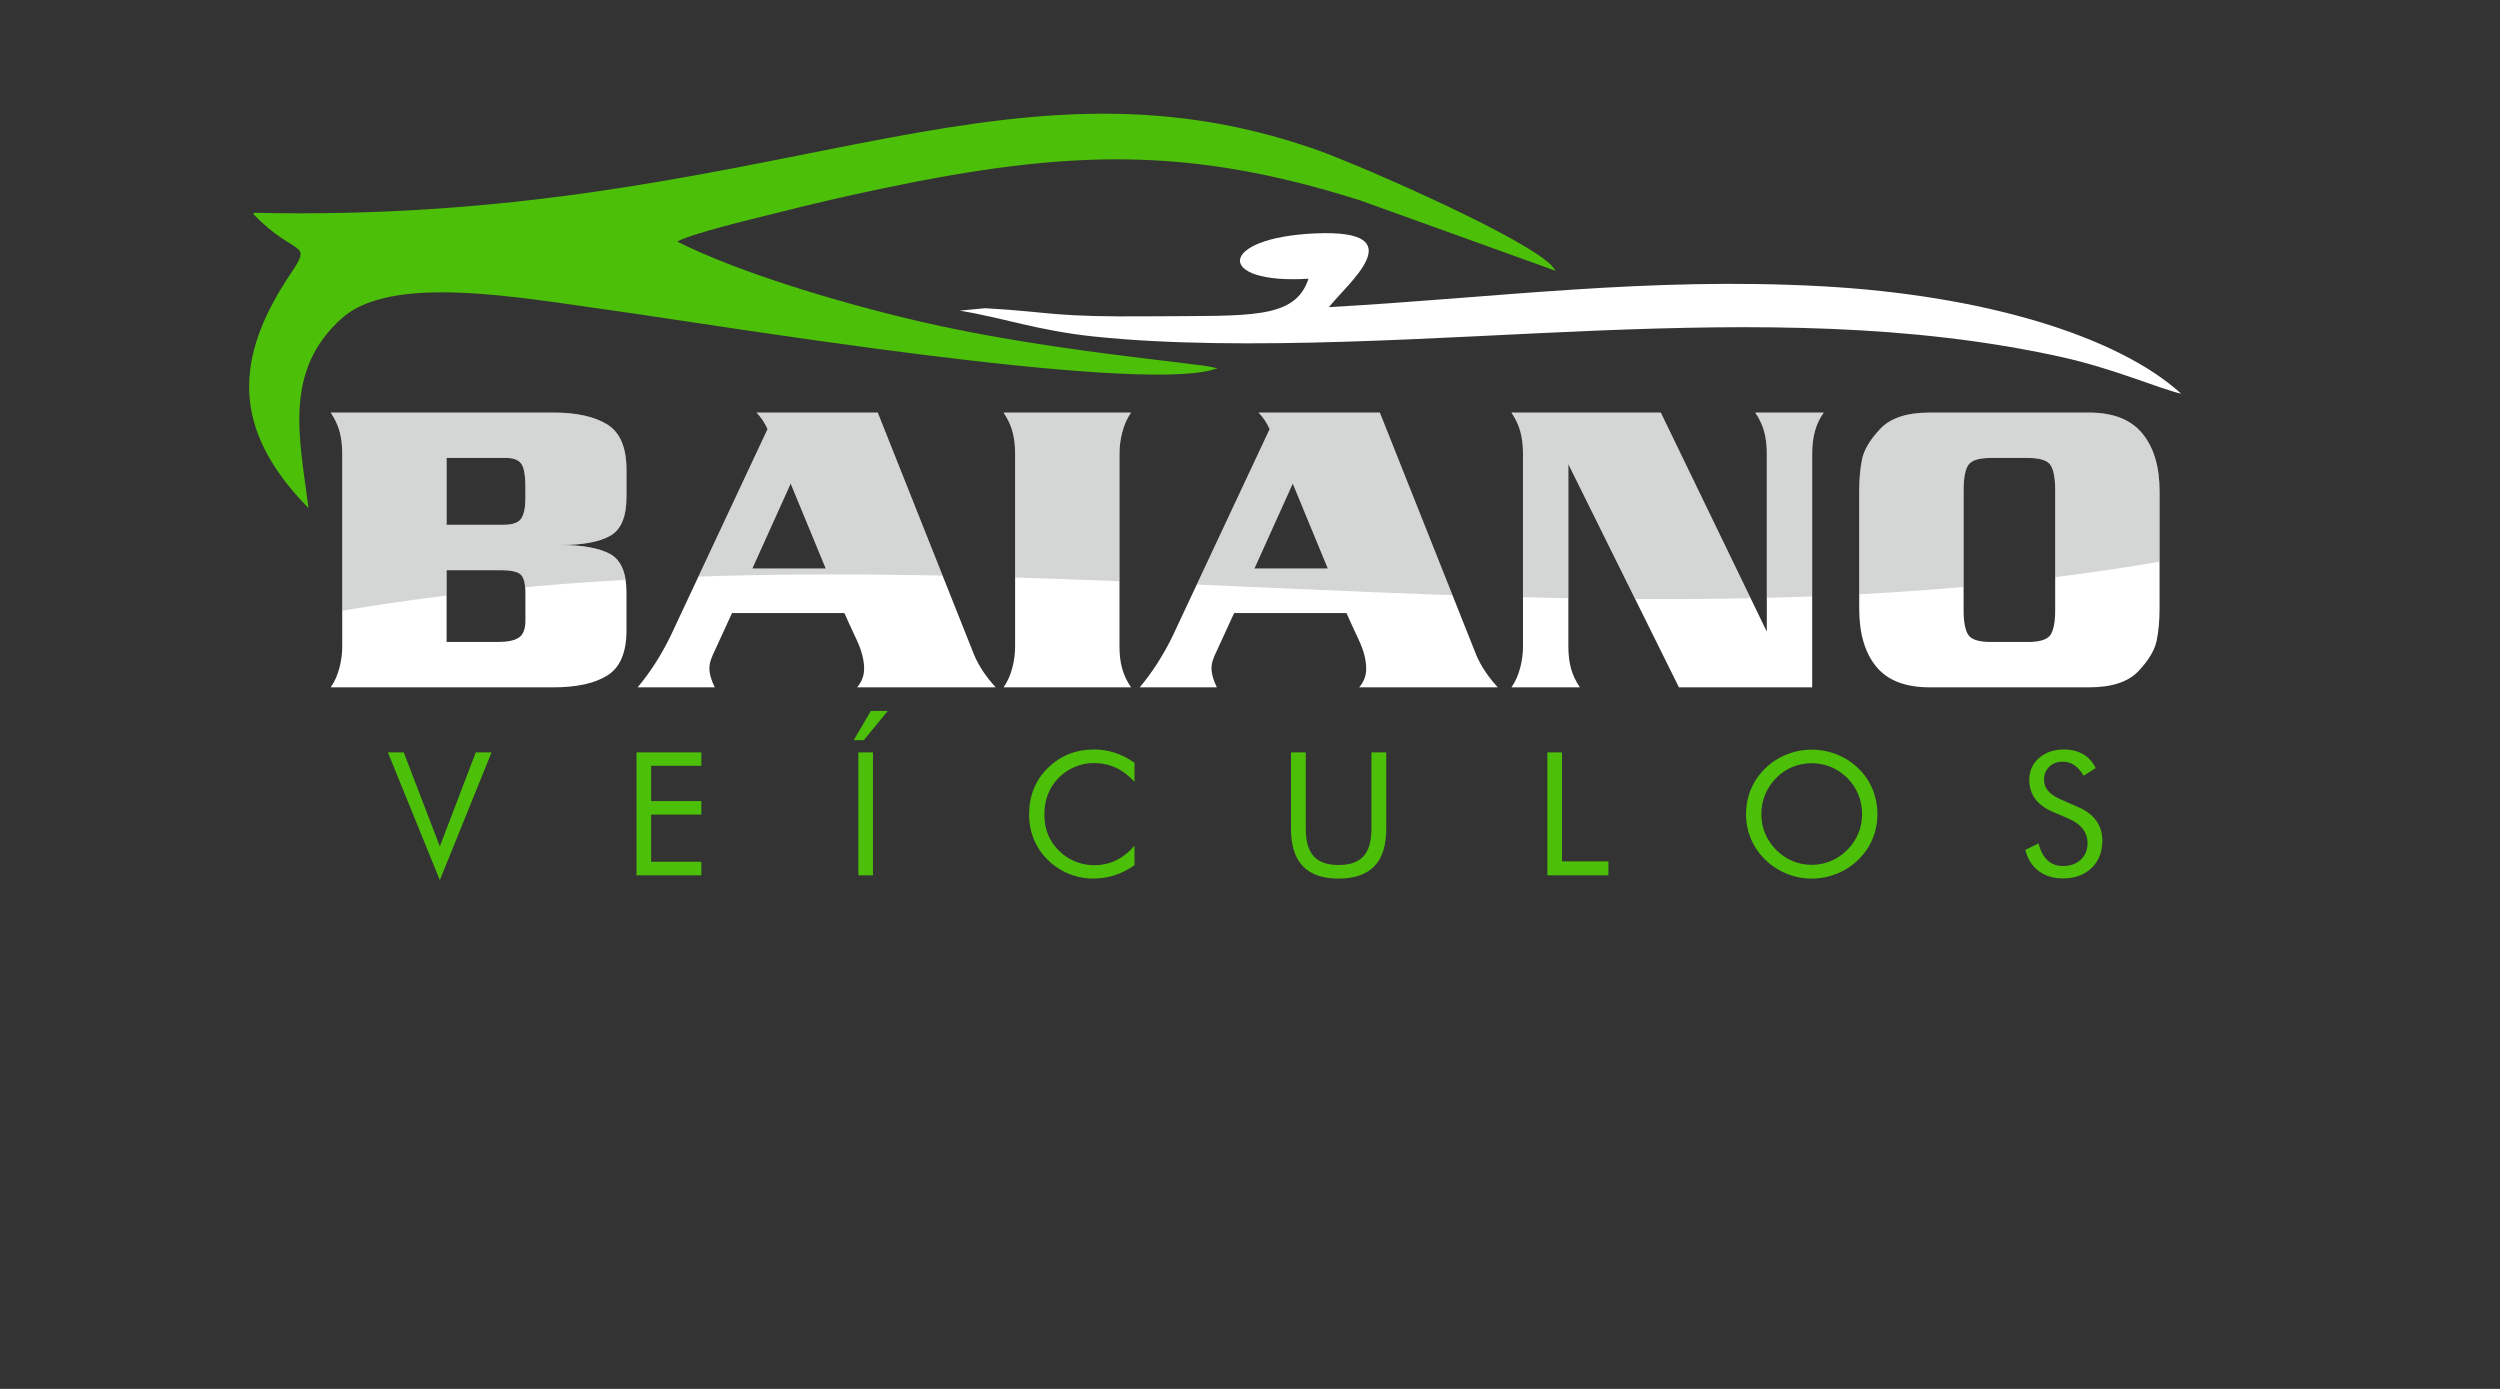
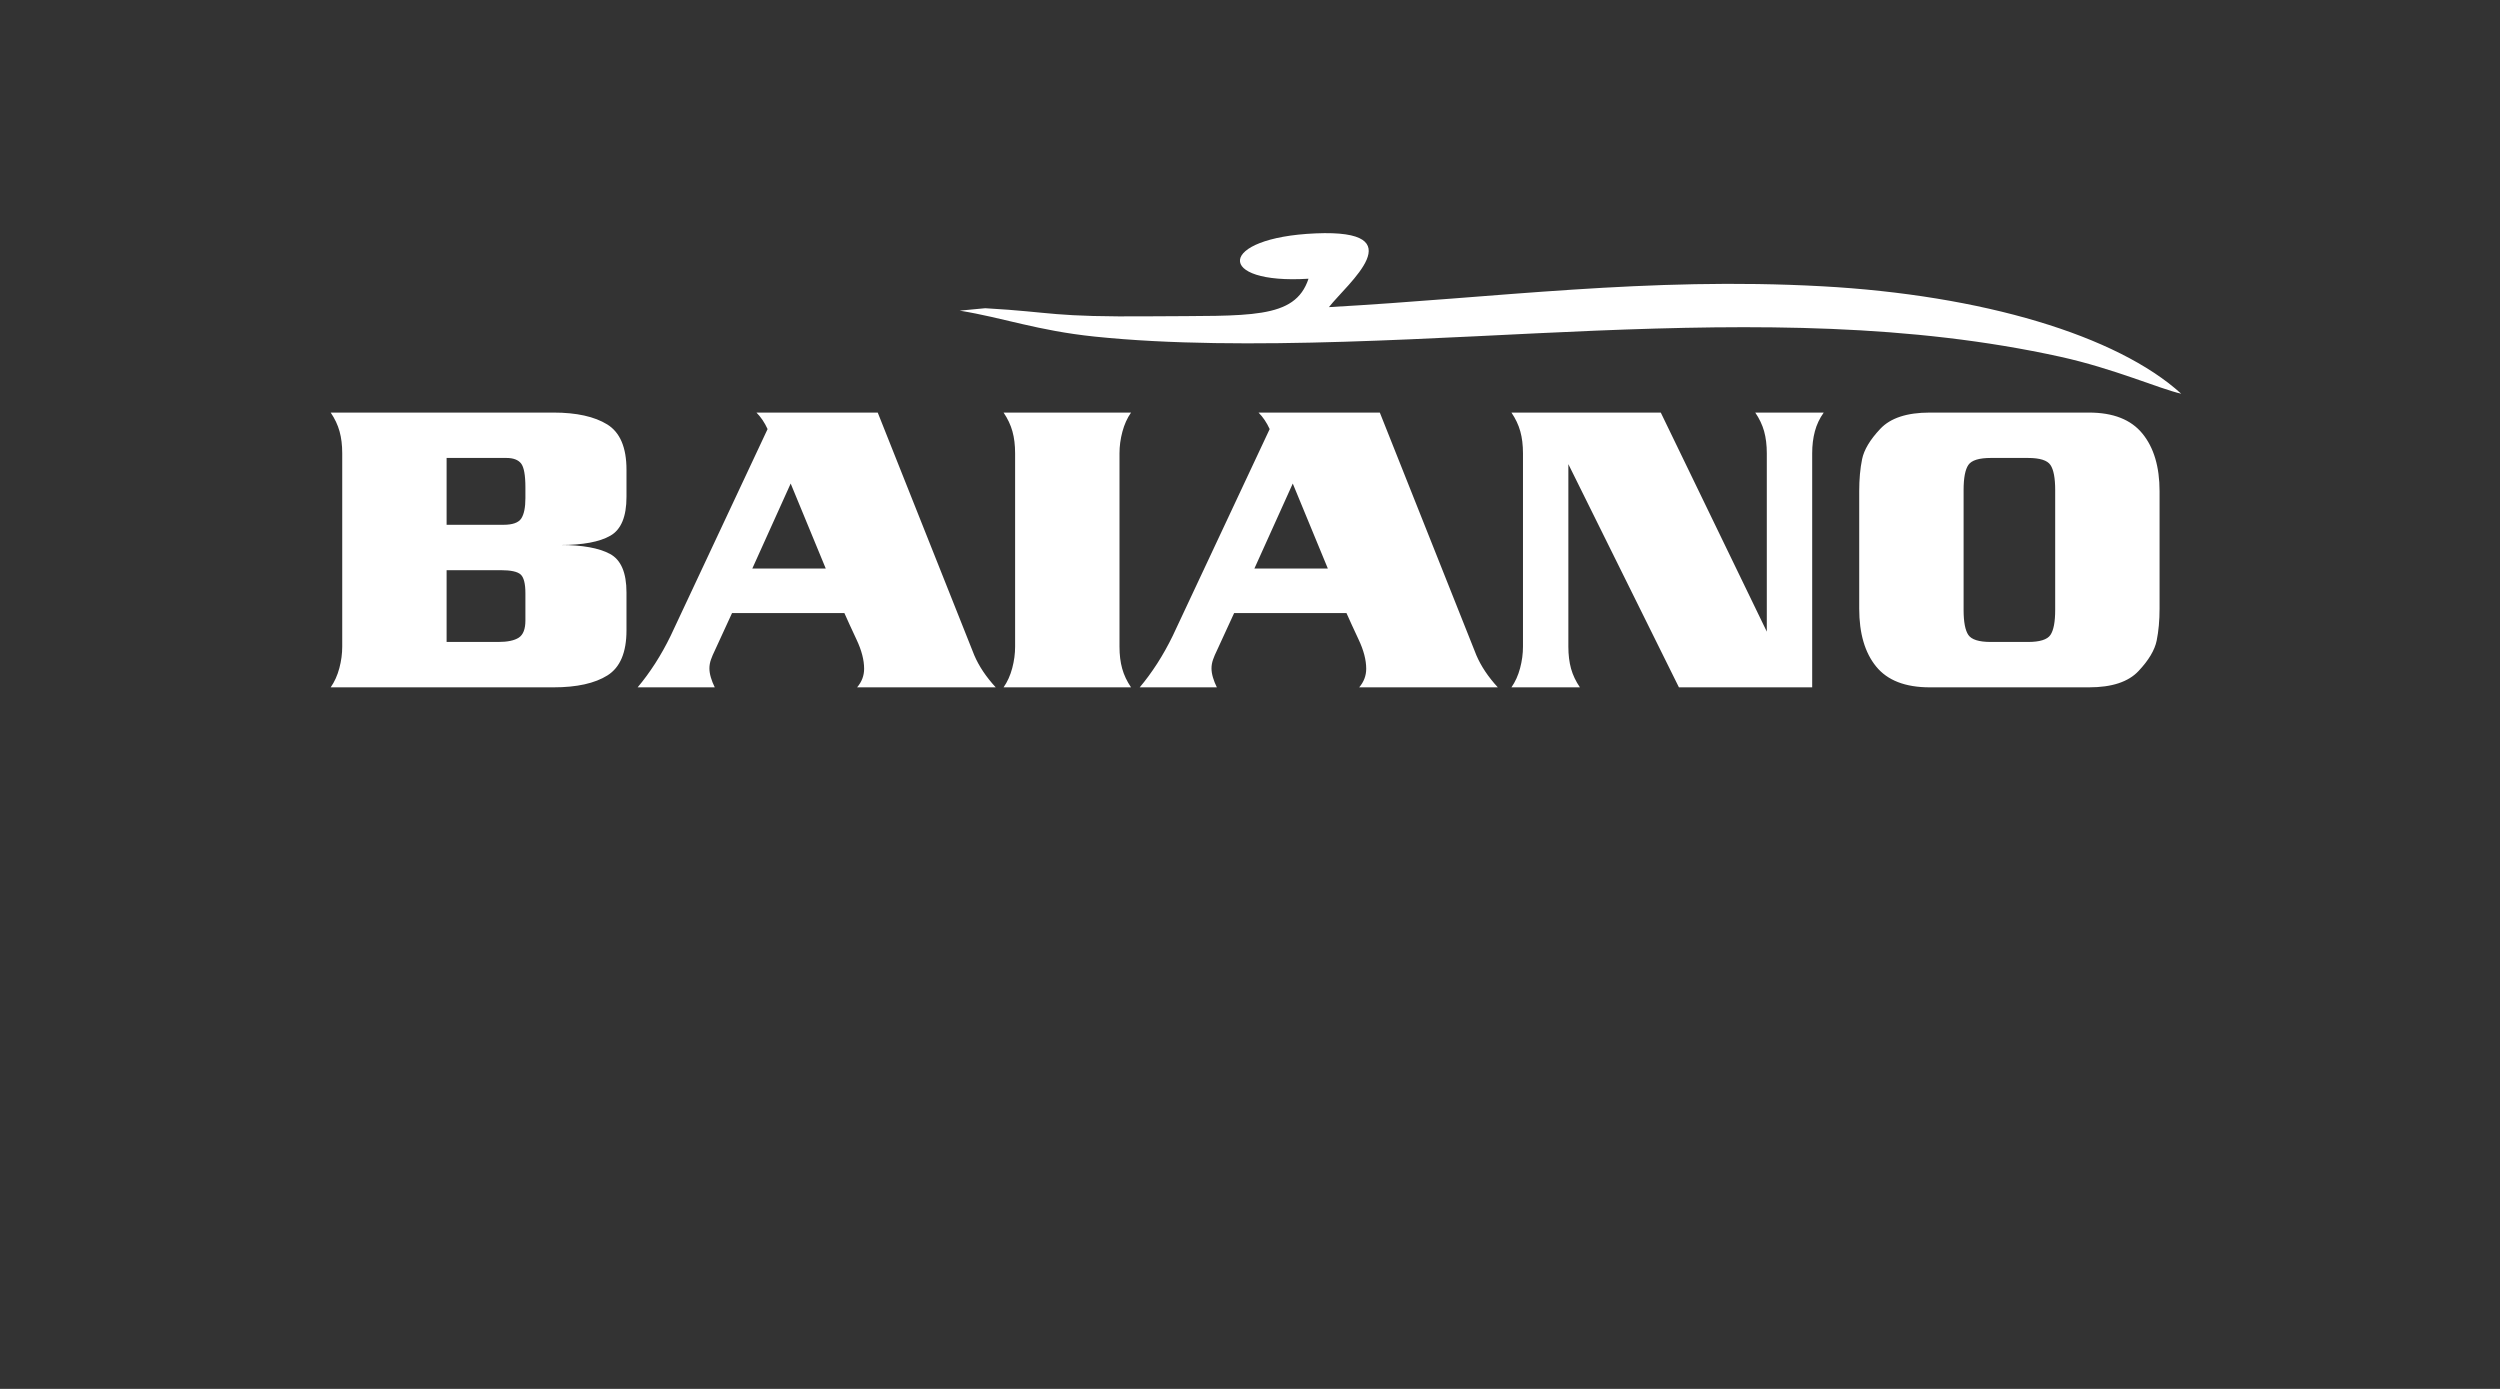
<svg xmlns="http://www.w3.org/2000/svg" xml:space="preserve" width="90mm" height="50mm" version="1.1" style="shape-rendering:geometricPrecision; text-rendering:geometricPrecision; image-rendering:optimizeQuality; fill-rule:evenodd; clip-rule:evenodd" viewBox="0 0 9000 5000">
  <rect x="0" y="0" width="9000" height="5000" fill="#333333" stroke="none" />
  <defs>
    <style type="text/css">
   
    .str0 {stroke:#4CBF08;stroke-width:7.62;stroke-miterlimit:22.926}
    .fil2 {fill:none;fill-rule:nonzero}
    .fil5 {fill:white}
    .fil4 {fill:#4CBF08}
    .fil0 {fill:white;fill-rule:nonzero}
    .fil3 {fill:#4CBF08;fill-rule:nonzero}
    .fil1 {fill:#737476;fill-rule:nonzero;fill-opacity:0.302}
   
  </style>
    <clipPath id="id0" style="clip-rule:nonzero">
-       <path d="M2255.35 2132.82l0 136.65c0,79.21 -22.77,133.17 -68.32,161.89 -45.55,28.71 -110.4,43.07 -194.56,43.07l-802.02 0c13.86,-19.8 24.26,-42.82 31.19,-69.06 6.93,-25.99 10.39,-51.99 10.39,-77.72l0 -695.59c0,-29.7 -3.21,-56.19 -9.64,-79.21 -6.45,-23.26 -17.09,-45.8 -31.94,-67.57l802.02 0c83.16,0 147.78,14.36 193.82,42.82 46.04,28.71 69.06,82.92 69.06,162.88l0 97.78c0,71.03 -19.3,117.82 -58.17,139.85 -38.87,22.28 -98.77,33.42 -179.46,33.42 78.72,0 138.12,10.65 177.98,31.93 39.85,21.29 59.65,67.59 59.65,138.86zm-442.59 -243.56c32.67,0 53.96,-7.68 63.86,-22.78 9.9,-15.35 14.85,-39.61 14.85,-73.26l0 -38.37c0,-44.31 -5.19,-73.03 -15.59,-86.4 -10.4,-13.11 -27.98,-19.8 -52.73,-19.8l-215.36 0 0 240.61 204.97 0zm-19.32 421.8c33.67,0 58.43,-5.2 74.27,-15.59 15.84,-10.4 23.76,-30.95 23.76,-61.65l0 -98.02c0,-34.66 -5.69,-57.18 -17.08,-67.58 -11.39,-10.39 -35.39,-15.59 -72.03,-15.59l-194.57 0 0 258.43 185.65 0zm1366.4 -825.78l347.54 873.55c16.83,39.36 42.58,77.98 77.24,115.6l-499.04 0c16.83,-19.8 25.25,-42.08 25.25,-66.83 0,-31.68 -9.16,-66.83 -27.48,-105.46 -18.06,-38.61 -32.67,-70.29 -43.55,-95.05l-404.48 0 -62.14 135.16c-5.44,10.89 -9.9,21.54 -13.61,31.93 -3.72,10.4 -5.69,21.04 -5.69,31.93 0,9.9 1.73,20.79 5.2,32.68 3.46,11.88 8.16,23.77 14.1,35.64l-277.73 0c21.78,-25.75 42.83,-54.46 63.12,-85.89 20.3,-31.68 38.87,-64.86 55.7,-99.52l349.02 -744.34c-10.89,-23.76 -24.26,-43.56 -40.09,-59.4l436.64 0zm-313.38 255.45l-138.12 305.96 264.37 0 -126.25 -305.96zm1225.32 -255.45c-13.86,19.8 -24.25,42.82 -31.19,69.06 -6.93,25.99 -10.4,51.98 -10.4,77.72l0 695.59c0,29.69 3.22,56.18 9.66,79.2 6.43,23.27 17.08,45.8 31.93,67.58l-458.94 0c13.86,-19.8 24.26,-42.82 31.19,-69.06 6.93,-25.99 10.39,-51.99 10.39,-77.72l0 -695.59c0,-29.7 -3.21,-56.19 -9.65,-79.21 -6.44,-23.26 -17.08,-45.8 -31.93,-67.57l458.94 0zm895.58 0l347.54 873.55c16.83,39.36 42.58,77.98 77.24,115.6l-499.04 0c16.83,-19.8 25.25,-42.08 25.25,-66.83 0,-31.68 -9.16,-66.83 -27.48,-105.46 -18.06,-38.61 -32.67,-70.29 -43.56,-95.05l-404.48 0 -62.13 135.16c-5.44,10.89 -9.9,21.54 -13.61,31.93 -3.72,10.4 -5.69,21.04 -5.69,31.93 0,9.9 1.73,20.79 5.2,32.68 3.46,11.88 8.16,23.77 14.1,35.64l-277.73 0c21.78,-25.75 42.83,-54.46 63.12,-85.89 20.3,-31.68 38.86,-64.86 55.7,-99.52l349.02 -744.34c-10.89,-23.76 -24.26,-43.56 -40.1,-59.4l436.65 0zm-313.38 255.45l-138.13 305.96 264.38 0 -126.25 -305.96zm1706.52 533.2l0 -641.87c0,-29.7 -3.22,-56.19 -9.66,-79.45 -6.43,-23.02 -17.08,-45.56 -31.92,-67.33l246.53 0c-14.84,20.79 -25.49,43.31 -31.92,67.57 -6.44,24.01 -9.66,50.5 -9.66,79.21l0 842.37 -479.73 0 -398.04 -803.5 0 656.72c0,29.69 3.23,56.18 9.66,79.45 6.43,23.02 17.08,45.55 31.94,67.33l-246.55 0c13.86,-19.8 24.26,-42.82 31.19,-69.06 6.93,-25.99 10.39,-51.99 10.39,-77.72l0 -695.59c0,-29.7 -3.21,-56.19 -9.65,-79.21 -6.44,-23.26 -17.08,-45.8 -31.93,-67.57l537.64 0 381.71 788.65zm1159.96 -788.65c87.13,0 151.25,25.25 192.33,75.74 41.1,50.25 61.65,119.57 61.65,207.43l0 422.8c0,42.33 -3.47,80.7 -10.4,114.85 -6.93,34.17 -28.71,70.8 -65.35,109.66 -36.64,39.11 -96.04,58.67 -178.23,58.67l-573.29 0c-88.14,0 -152.5,-25.01 -193.09,-75 -40.6,-49.76 -60.9,-119.31 -60.9,-208.18l0 -422.8c0,-43.31 3.47,-81.93 10.4,-115.59 6.93,-33.66 28.71,-70.06 65.35,-108.92 36.63,-39.11 96.05,-58.66 178.24,-58.66l573.29 0zm-451.5 710.18c0,43.56 5.69,73.51 17.08,90.35 11.39,16.83 38.36,25.25 80.93,25.25l133.68 0c42.57,0 69.55,-8.42 80.94,-25.25 11.39,-16.84 17.09,-46.79 17.09,-90.35l0 -431.21c0,-43.57 -5.7,-73.52 -17.09,-90.35 -11.39,-16.83 -38.37,-25.25 -80.94,-25.25l-133.68 0c-42.57,0 -69.54,8.42 -80.93,25.25 -11.39,16.83 -17.08,46.78 -17.08,90.35l0 431.21z" />
-     </clipPath>
+       </clipPath>
  </defs>
  <g id="Camada_x0020_1">
    <path class="fil0" d="M2255.35 2132.82l0 136.65c0,79.21 -22.77,133.17 -68.32,161.89 -45.55,28.71 -110.4,43.07 -194.56,43.07l-802.02 0c13.86,-19.8 24.26,-42.82 31.19,-69.06 6.93,-25.99 10.39,-51.99 10.39,-77.72l0 -695.59c0,-29.7 -3.21,-56.19 -9.64,-79.21 -6.45,-23.26 -17.09,-45.8 -31.94,-67.57l802.02 0c83.16,0 147.78,14.36 193.82,42.82 46.04,28.71 69.06,82.92 69.06,162.88l0 97.78c0,71.03 -19.3,117.82 -58.17,139.85 -38.87,22.28 -98.77,33.42 -179.46,33.42 78.72,0 138.12,10.65 177.98,31.93 39.85,21.29 59.65,67.59 59.65,138.86zm-442.59 -243.56c32.67,0 53.96,-7.68 63.86,-22.78 9.9,-15.35 14.85,-39.61 14.85,-73.26l0 -38.37c0,-44.31 -5.19,-73.03 -15.59,-86.4 -10.4,-13.11 -27.98,-19.8 -52.73,-19.8l-215.36 0 0 240.61 204.97 0zm-19.32 421.8c33.67,0 58.43,-5.2 74.27,-15.59 15.84,-10.4 23.76,-30.95 23.76,-61.65l0 -98.02c0,-34.66 -5.69,-57.18 -17.08,-67.58 -11.39,-10.39 -35.39,-15.59 -72.03,-15.59l-194.57 0 0 258.43 185.65 0zm1366.4 -825.78l347.54 873.55c16.83,39.36 42.58,77.98 77.24,115.6l-499.04 0c16.83,-19.8 25.25,-42.08 25.25,-66.83 0,-31.68 -9.16,-66.83 -27.48,-105.46 -18.06,-38.61 -32.67,-70.29 -43.55,-95.05l-404.48 0 -62.14 135.16c-5.44,10.89 -9.9,21.54 -13.61,31.93 -3.72,10.4 -5.69,21.04 -5.69,31.93 0,9.9 1.73,20.79 5.2,32.68 3.46,11.88 8.16,23.77 14.1,35.64l-277.73 0c21.78,-25.75 42.83,-54.46 63.12,-85.89 20.3,-31.68 38.87,-64.86 55.7,-99.52l349.02 -744.34c-10.89,-23.76 -24.26,-43.56 -40.09,-59.4l436.64 0zm-313.38 255.45l-138.12 305.96 264.37 0 -126.25 -305.96zm1225.32 -255.45c-13.86,19.8 -24.25,42.82 -31.19,69.06 -6.93,25.99 -10.4,51.98 -10.4,77.72l0 695.59c0,29.69 3.22,56.18 9.66,79.2 6.43,23.27 17.08,45.8 31.93,67.58l-458.94 0c13.86,-19.8 24.26,-42.82 31.19,-69.06 6.93,-25.99 10.39,-51.99 10.39,-77.72l0 -695.59c0,-29.7 -3.21,-56.19 -9.65,-79.21 -6.44,-23.26 -17.08,-45.8 -31.93,-67.57l458.94 0zm895.58 0l347.54 873.55c16.83,39.36 42.58,77.98 77.24,115.6l-499.04 0c16.83,-19.8 25.25,-42.08 25.25,-66.83 0,-31.68 -9.16,-66.83 -27.48,-105.46 -18.06,-38.61 -32.67,-70.29 -43.56,-95.05l-404.48 0 -62.13 135.16c-5.44,10.89 -9.9,21.54 -13.61,31.93 -3.72,10.4 -5.69,21.04 -5.69,31.93 0,9.9 1.73,20.79 5.2,32.68 3.46,11.88 8.16,23.77 14.1,35.64l-277.73 0c21.78,-25.75 42.83,-54.46 63.12,-85.89 20.3,-31.68 38.86,-64.86 55.7,-99.52l349.02 -744.34c-10.89,-23.76 -24.26,-43.56 -40.1,-59.4l436.65 0zm-313.38 255.45l-138.13 305.96 264.38 0 -126.25 -305.96zm1706.52 533.2l0 -641.87c0,-29.7 -3.22,-56.19 -9.66,-79.45 -6.43,-23.02 -17.08,-45.56 -31.92,-67.33l246.53 0c-14.84,20.79 -25.49,43.31 -31.92,67.57 -6.44,24.01 -9.66,50.5 -9.66,79.21l0 842.37 -479.73 0 -398.04 -803.5 0 656.72c0,29.69 3.23,56.18 9.66,79.45 6.43,23.02 17.08,45.55 31.94,67.33l-246.55 0c13.86,-19.8 24.26,-42.82 31.19,-69.06 6.93,-25.99 10.39,-51.99 10.39,-77.72l0 -695.59c0,-29.7 -3.21,-56.19 -9.65,-79.21 -6.44,-23.26 -17.08,-45.8 -31.93,-67.57l537.64 0 381.71 788.65zm1159.96 -788.65c87.13,0 151.25,25.25 192.33,75.74 41.1,50.25 61.65,119.57 61.65,207.43l0 422.8c0,42.33 -3.47,80.7 -10.4,114.85 -6.93,34.17 -28.71,70.8 -65.35,109.66 -36.64,39.11 -96.04,58.67 -178.23,58.67l-573.29 0c-88.14,0 -152.5,-25.01 -193.09,-75 -40.6,-49.76 -60.9,-119.31 -60.9,-208.18l0 -422.8c0,-43.31 3.47,-81.93 10.4,-115.59 6.93,-33.66 28.71,-70.06 65.35,-108.92 36.63,-39.11 96.05,-58.66 178.24,-58.66l573.29 0zm-451.5 710.18c0,43.56 5.69,73.51 17.08,90.35 11.39,16.83 38.36,25.25 80.93,25.25l133.68 0c42.57,0 69.55,-8.42 80.94,-25.25 11.39,-16.84 17.09,-46.79 17.09,-90.35l0 -431.21c0,-43.57 -5.7,-73.52 -17.09,-90.35 -11.39,-16.83 -38.37,-25.25 -80.94,-25.25l-133.68 0c-42.57,0 -69.54,8.42 -80.93,25.25 -11.39,16.83 -17.08,46.78 -17.08,90.35l0 431.21z" />
    <g style="clip-path:url(#id0)">
      <g id="_105553229663904">
-         <path id="1" class="fil1" d="M943.39 2253.02c-3.21,-258.97 -6.42,-517.94 -9.63,-776.9 2360.53,-492.59 4735.87,211.3 7096.4,-281.29 3.21,258.97 6.42,517.94 9.63,776.9 -2360.53,492.59 -4735.88,-211.3 -7096.4,281.29z" />
-       </g>
+         </g>
    </g>
-     <path class="fil2" d="M2255.35 2132.82l0 136.65c0,79.21 -22.77,133.17 -68.32,161.89 -45.55,28.71 -110.4,43.07 -194.56,43.07l-802.02 0c13.86,-19.8 24.26,-42.82 31.19,-69.06 6.93,-25.99 10.39,-51.99 10.39,-77.72l0 -695.59c0,-29.7 -3.21,-56.19 -9.64,-79.21 -6.45,-23.26 -17.09,-45.8 -31.94,-67.57l802.02 0c83.16,0 147.78,14.36 193.82,42.82 46.04,28.71 69.06,82.92 69.06,162.88l0 97.78c0,71.03 -19.3,117.82 -58.17,139.85 -38.87,22.28 -98.77,33.42 -179.46,33.42 78.72,0 138.12,10.65 177.98,31.93 39.85,21.29 59.65,67.59 59.65,138.86zm-442.59 -243.56c32.67,0 53.96,-7.68 63.86,-22.78 9.9,-15.35 14.85,-39.61 14.85,-73.26l0 -38.37c0,-44.31 -5.19,-73.03 -15.59,-86.4 -10.4,-13.11 -27.98,-19.8 -52.73,-19.8l-215.36 0 0 240.61 204.97 0zm-19.32 421.8c33.67,0 58.43,-5.2 74.27,-15.59 15.84,-10.4 23.76,-30.95 23.76,-61.65l0 -98.02c0,-34.66 -5.69,-57.18 -17.08,-67.58 -11.39,-10.39 -35.39,-15.59 -72.03,-15.59l-194.57 0 0 258.43 185.65 0zm1366.4 -825.78l347.54 873.55c16.83,39.36 42.58,77.98 77.24,115.6l-499.04 0c16.83,-19.8 25.25,-42.08 25.25,-66.83 0,-31.68 -9.16,-66.83 -27.48,-105.46 -18.06,-38.61 -32.67,-70.29 -43.55,-95.05l-404.48 0 -62.14 135.16c-5.44,10.89 -9.9,21.54 -13.61,31.93 -3.72,10.4 -5.69,21.04 -5.69,31.93 0,9.9 1.73,20.79 5.2,32.68 3.46,11.88 8.16,23.77 14.1,35.64l-277.73 0c21.78,-25.75 42.83,-54.46 63.12,-85.89 20.3,-31.68 38.87,-64.86 55.7,-99.52l349.02 -744.34c-10.89,-23.76 -24.26,-43.56 -40.09,-59.4l436.64 0zm-313.38 255.45l-138.12 305.96 264.37 0 -126.25 -305.96zm1225.32 -255.45c-13.86,19.8 -24.25,42.82 -31.19,69.06 -6.93,25.99 -10.4,51.98 -10.4,77.72l0 695.59c0,29.69 3.22,56.18 9.66,79.2 6.43,23.27 17.08,45.8 31.93,67.58l-458.94 0c13.86,-19.8 24.26,-42.82 31.19,-69.06 6.93,-25.99 10.39,-51.99 10.39,-77.72l0 -695.59c0,-29.7 -3.21,-56.19 -9.65,-79.21 -6.44,-23.26 -17.08,-45.8 -31.93,-67.57l458.94 0zm895.58 0l347.54 873.55c16.83,39.36 42.58,77.98 77.24,115.6l-499.04 0c16.83,-19.8 25.25,-42.08 25.25,-66.83 0,-31.68 -9.16,-66.83 -27.48,-105.46 -18.06,-38.61 -32.67,-70.29 -43.56,-95.05l-404.48 0 -62.13 135.16c-5.44,10.89 -9.9,21.54 -13.61,31.93 -3.72,10.4 -5.69,21.04 -5.69,31.93 0,9.9 1.73,20.79 5.2,32.68 3.46,11.88 8.16,23.77 14.1,35.64l-277.73 0c21.78,-25.75 42.83,-54.46 63.12,-85.89 20.3,-31.68 38.86,-64.86 55.7,-99.52l349.02 -744.34c-10.89,-23.76 -24.26,-43.56 -40.1,-59.4l436.65 0zm-313.38 255.45l-138.13 305.96 264.38 0 -126.25 -305.96zm1706.52 533.2l0 -641.87c0,-29.7 -3.22,-56.19 -9.66,-79.45 -6.43,-23.02 -17.08,-45.56 -31.92,-67.33l246.53 0c-14.84,20.79 -25.49,43.31 -31.92,67.57 -6.44,24.01 -9.66,50.5 -9.66,79.21l0 842.37 -479.73 0 -398.04 -803.5 0 656.72c0,29.69 3.23,56.18 9.66,79.45 6.43,23.02 17.08,45.55 31.94,67.33l-246.55 0c13.86,-19.8 24.26,-42.82 31.19,-69.06 6.93,-25.99 10.39,-51.99 10.39,-77.72l0 -695.59c0,-29.7 -3.21,-56.19 -9.65,-79.21 -6.44,-23.26 -17.08,-45.8 -31.93,-67.57l537.64 0 381.71 788.65zm1159.96 -788.65c87.13,0 151.25,25.25 192.33,75.74 41.1,50.25 61.65,119.57 61.65,207.43l0 422.8c0,42.33 -3.47,80.7 -10.4,114.85 -6.93,34.17 -28.71,70.8 -65.35,109.66 -36.64,39.11 -96.04,58.67 -178.23,58.67l-573.29 0c-88.14,0 -152.5,-25.01 -193.09,-75 -40.6,-49.76 -60.9,-119.31 -60.9,-208.18l0 -422.8c0,-43.31 3.47,-81.93 10.4,-115.59 6.93,-33.66 28.71,-70.06 65.35,-108.92 36.63,-39.11 96.05,-58.66 178.24,-58.66l573.29 0zm-451.5 710.18c0,43.56 5.69,73.51 17.08,90.35 11.39,16.83 38.36,25.25 80.93,25.25l133.68 0c42.57,0 69.55,-8.42 80.94,-25.25 11.39,-16.84 17.09,-46.79 17.09,-90.35l0 -431.21c0,-43.57 -5.7,-73.52 -17.09,-90.35 -11.39,-16.83 -38.37,-25.25 -80.94,-25.25l-133.68 0c-42.57,0 -69.54,8.42 -80.93,25.25 -11.39,16.83 -17.08,46.78 -17.08,90.35l0 431.21z" />
-     <path class="fil3" d="M1583.41 3168.46l-187.01 -459.84 57.04 0 129.97 338.54 129.35 -338.54 56.83 0 -186.18 459.84zm708.09 -17.33l0 -442.51 233.33 0 0 48.28 -180.72 0 0 126.87 180.72 0 0 48.89 -180.72 0 0 169.58 180.72 0 0 48.89 -233.33 0zm798.55 0l0 -442.51 52.61 0 0 442.51 -52.61 0zm-16.71 -486.45l61.69 -105.21 60.85 0 -86.23 105.21 -36.31 0zm1010.73 149.77c-21.14,-23 -43.73,-40.02 -67.66,-50.95 -24.04,-11.04 -50.55,-16.51 -79.53,-16.51 -23.42,0 -46.21,4.75 -68.49,14.24 -22.18,9.49 -41.57,22.69 -57.87,39.61 -16.91,17.53 -29.6,37.13 -38.06,58.79 -8.46,21.66 -12.69,45.59 -12.69,71.79 0,20.53 2.48,39.51 7.53,56.84 5.06,17.33 12.59,33.21 22.69,47.76 17.75,25.16 39.51,44.56 65.4,58.17 25.89,13.62 53.84,20.43 83.86,20.43 28.26,0 54.46,-5.88 78.6,-17.54 24.24,-11.66 46.31,-29.09 66.22,-52.3l0 69.84c-21.97,15.88 -45.59,27.95 -70.86,36.1 -25.27,8.15 -51.47,12.17 -78.5,12.17 -23.31,0 -46.11,-3.51 -68.28,-10.42 -22.18,-6.91 -42.91,-17.12 -62.3,-30.43 -32.19,-22.28 -56.84,-49.82 -73.86,-82.41 -17.02,-32.7 -25.58,-68.49 -25.58,-107.59 0,-34.04 5.67,-65.08 17.12,-92.93 11.35,-27.96 28.68,-53.23 52.09,-76.02 22.59,-21.77 47.56,-38.07 74.99,-48.79 27.44,-10.83 57.35,-16.2 89.74,-16.2 25.69,0 50.44,3.92 74.37,11.66 24.04,7.73 47.66,19.7 71.07,36l0 68.69zm563.48 -105.83l53.22 0 0 275.41c0,44.77 9.49,77.57 28.57,98.51 19.09,20.94 48.9,31.46 89.64,31.46 40.74,0 70.55,-10.52 89.64,-31.46 19.08,-20.94 28.57,-53.74 28.57,-98.51l0 -275.41 53.22 0 0 275.41c0,59.83 -14.23,104.59 -42.7,134.3 -28.57,29.71 -71.48,44.56 -128.83,44.56 -57.25,0 -100.06,-14.85 -128.63,-44.56 -28.47,-29.71 -42.7,-74.47 -42.7,-134.3l0 -275.41zm923.04 442.51l0 -442.51 52.61 0 0 392.38 167.1 0 0 50.13 -219.71 0zm951.63 -37.75c24.13,0 47.24,-4.54 69,-13.72 21.87,-9.18 41.57,-22.59 59.11,-40.13 17.33,-17.32 30.53,-36.92 39.61,-58.89 9.07,-21.97 13.61,-45.29 13.61,-69.83 0,-24.76 -4.54,-48.38 -13.72,-70.76 -9.18,-22.39 -22.38,-42.09 -39.5,-59.21 -17.33,-17.33 -36.93,-30.53 -58.8,-39.61 -21.76,-9.08 -44.97,-13.62 -69.31,-13.62 -24.55,0 -47.86,4.54 -69.83,13.62 -21.97,9.08 -41.37,22.28 -58.28,39.61 -17.33,17.53 -30.53,37.34 -39.61,59.51 -9.08,22.18 -13.62,45.7 -13.62,70.46 0,24.54 4.44,47.75 13.41,69.52 8.98,21.76 22.28,41.46 39.82,59.2 17.74,17.75 37.44,31.16 59,40.23 21.66,9.08 44.76,13.62 69.11,13.62zm236.41 -182.57c0,31.66 -5.88,61.47 -17.53,89.42 -11.66,28.06 -28.68,52.92 -51.06,74.68 -22.38,21.77 -48.17,38.48 -77.26,50.34 -29.19,11.76 -59.31,17.64 -90.56,17.64 -31.26,0 -61.27,-5.88 -90.26,-17.64 -28.88,-11.86 -54.56,-28.57 -76.95,-50.34 -22.59,-21.97 -39.71,-46.93 -51.57,-74.98 -11.76,-27.96 -17.64,-57.66 -17.64,-89.12 0,-31.67 5.88,-61.48 17.64,-89.64 11.86,-28.06 28.98,-53.12 51.57,-75.09 22.18,-21.56 47.76,-38.17 76.85,-49.82 28.98,-11.66 59.1,-17.54 90.36,-17.54 31.46,0 61.68,5.88 90.87,17.54 29.09,11.65 54.77,28.26 76.95,49.82 22.38,21.76 39.4,46.72 51.06,74.78 11.65,28.16 17.53,58.07 17.53,89.95zm722.74 -25.28c28.78,12.28 50.54,28.58 65.09,48.9 14.65,20.32 21.97,44.45 21.97,72.2 0,40.64 -13,73.44 -38.89,98.3 -25.89,24.86 -60.13,37.34 -102.94,37.34 -34.86,0 -64.05,-8.87 -87.68,-26.72 -23.51,-17.84 -39.4,-43.11 -47.75,-75.91l47.75 -23.62c6.5,26.82 17.13,47.14 31.98,60.96 14.75,13.82 33.32,20.73 55.7,20.73 26.41,0 47.76,-7.63 64.16,-22.8 16.3,-15.26 24.44,-35.07 24.44,-59.41 0,-19.8 -5.67,-36.93 -17.12,-51.57 -11.34,-14.65 -28.47,-26.93 -51.47,-37.03l-53.84 -23.01c-29.4,-12.27 -51.37,-28.05 -65.71,-47.44 -14.44,-19.29 -21.66,-42.5 -21.66,-69.53 0,-31.46 11.66,-57.45 35.07,-77.98 23.42,-20.52 53.23,-30.84 89.53,-30.84 26.51,0 49.62,5.68 69.01,16.92 19.5,11.35 34.66,27.95 45.49,50.03l-43.53 27.74c-9.8,-17.12 -20.94,-29.81 -33.21,-38.16 -12.28,-8.36 -26.2,-12.59 -41.68,-12.59 -19.8,0 -35.99,6.09 -48.58,18.16 -12.58,12.07 -18.87,27.44 -18.87,46.21 0,15.68 4.84,29.29 14.54,40.74 9.59,11.55 24.65,21.66 44.97,30.53l63.23 27.85z" />
-     <path class="fil4 str0" d="M916.6 769.97c146.54,151.46 216.19,93.92 135,214.2 -205.99,305.16 -213.11,556.71 53.8,834.46 -30.78,-241.55 -90.02,-484.64 121.93,-675.11 181.48,-163.09 637.56,-76.86 987.61,-28.19 360.66,50.14 1858.79,298.61 2153.69,211.04 -62.55,-15.93 -610.41,-60.32 -1062.98,-166.48 -306.32,-71.85 -657.76,-179.52 -875.88,-289.97 51.26,-32.21 285.76,-86.77 356.74,-104.78 130.47,-33.11 253.33,-61.93 391.4,-90.79 669,-139.88 1102.48,-152.9 1722.82,44.39l690.1 248.76c-74.43,-98.38 -703.47,-372.37 -853.92,-425.15 -1148.11,-402.73 -1962.87,268.58 -3820.31,227.62z" />
    <path class="fil5" d="M4710.61 1003.37c-48.82,148.22 -212.94,132.19 -562.67,135.32 -367.09,3.29 -349.53,-14.72 -601.22,-29.09l-91.88 8.7c158.93,25.8 278.89,71.9 486.22,93.44 538.98,55.99 1255.04,0.67 1803.65,-21.42 572.85,-23.08 1132.61,-25.02 1672.81,94.09 193.26,42.61 355.77,114.95 434.84,133 -231.22,-210.22 -716.96,-355.39 -1293.16,-386.85 -627.77,-34.28 -1173.77,41.43 -1775.05,75.07 67.48,-86.25 310.49,-280.59 -47.73,-265.48 -354.11,14.92 -363.81,184.37 -25.81,163.22z" />
  </g>
</svg>